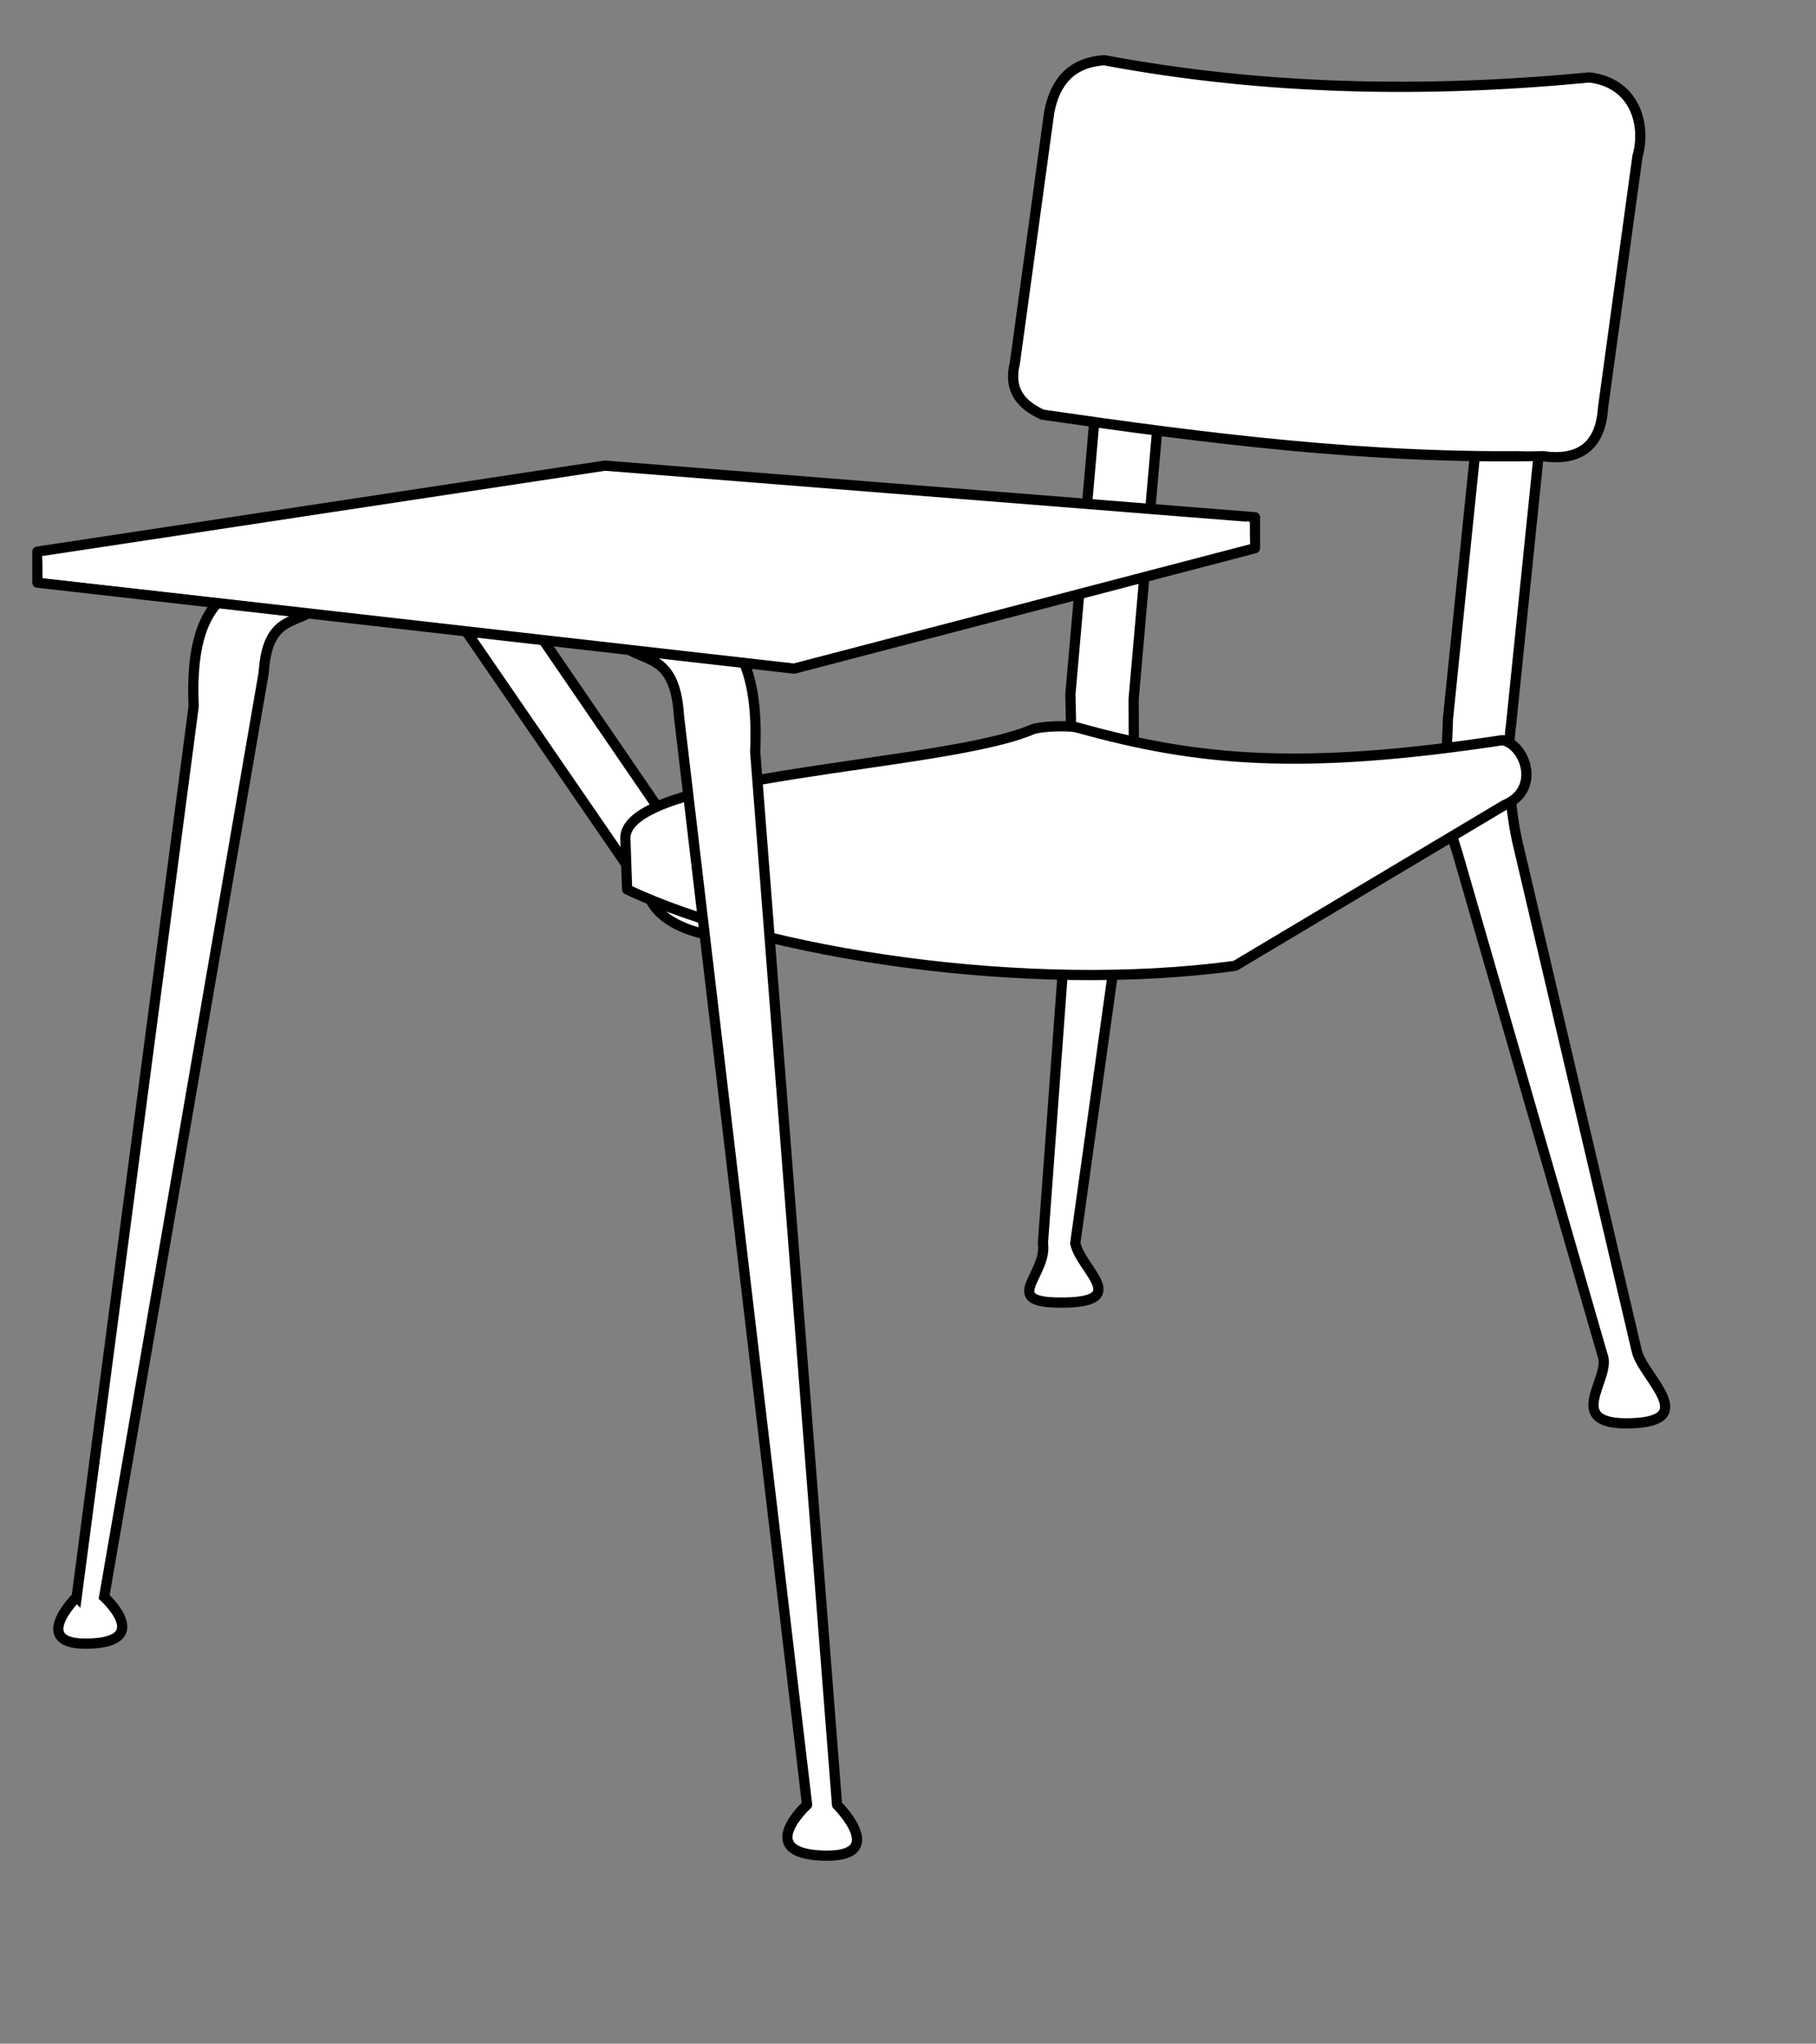
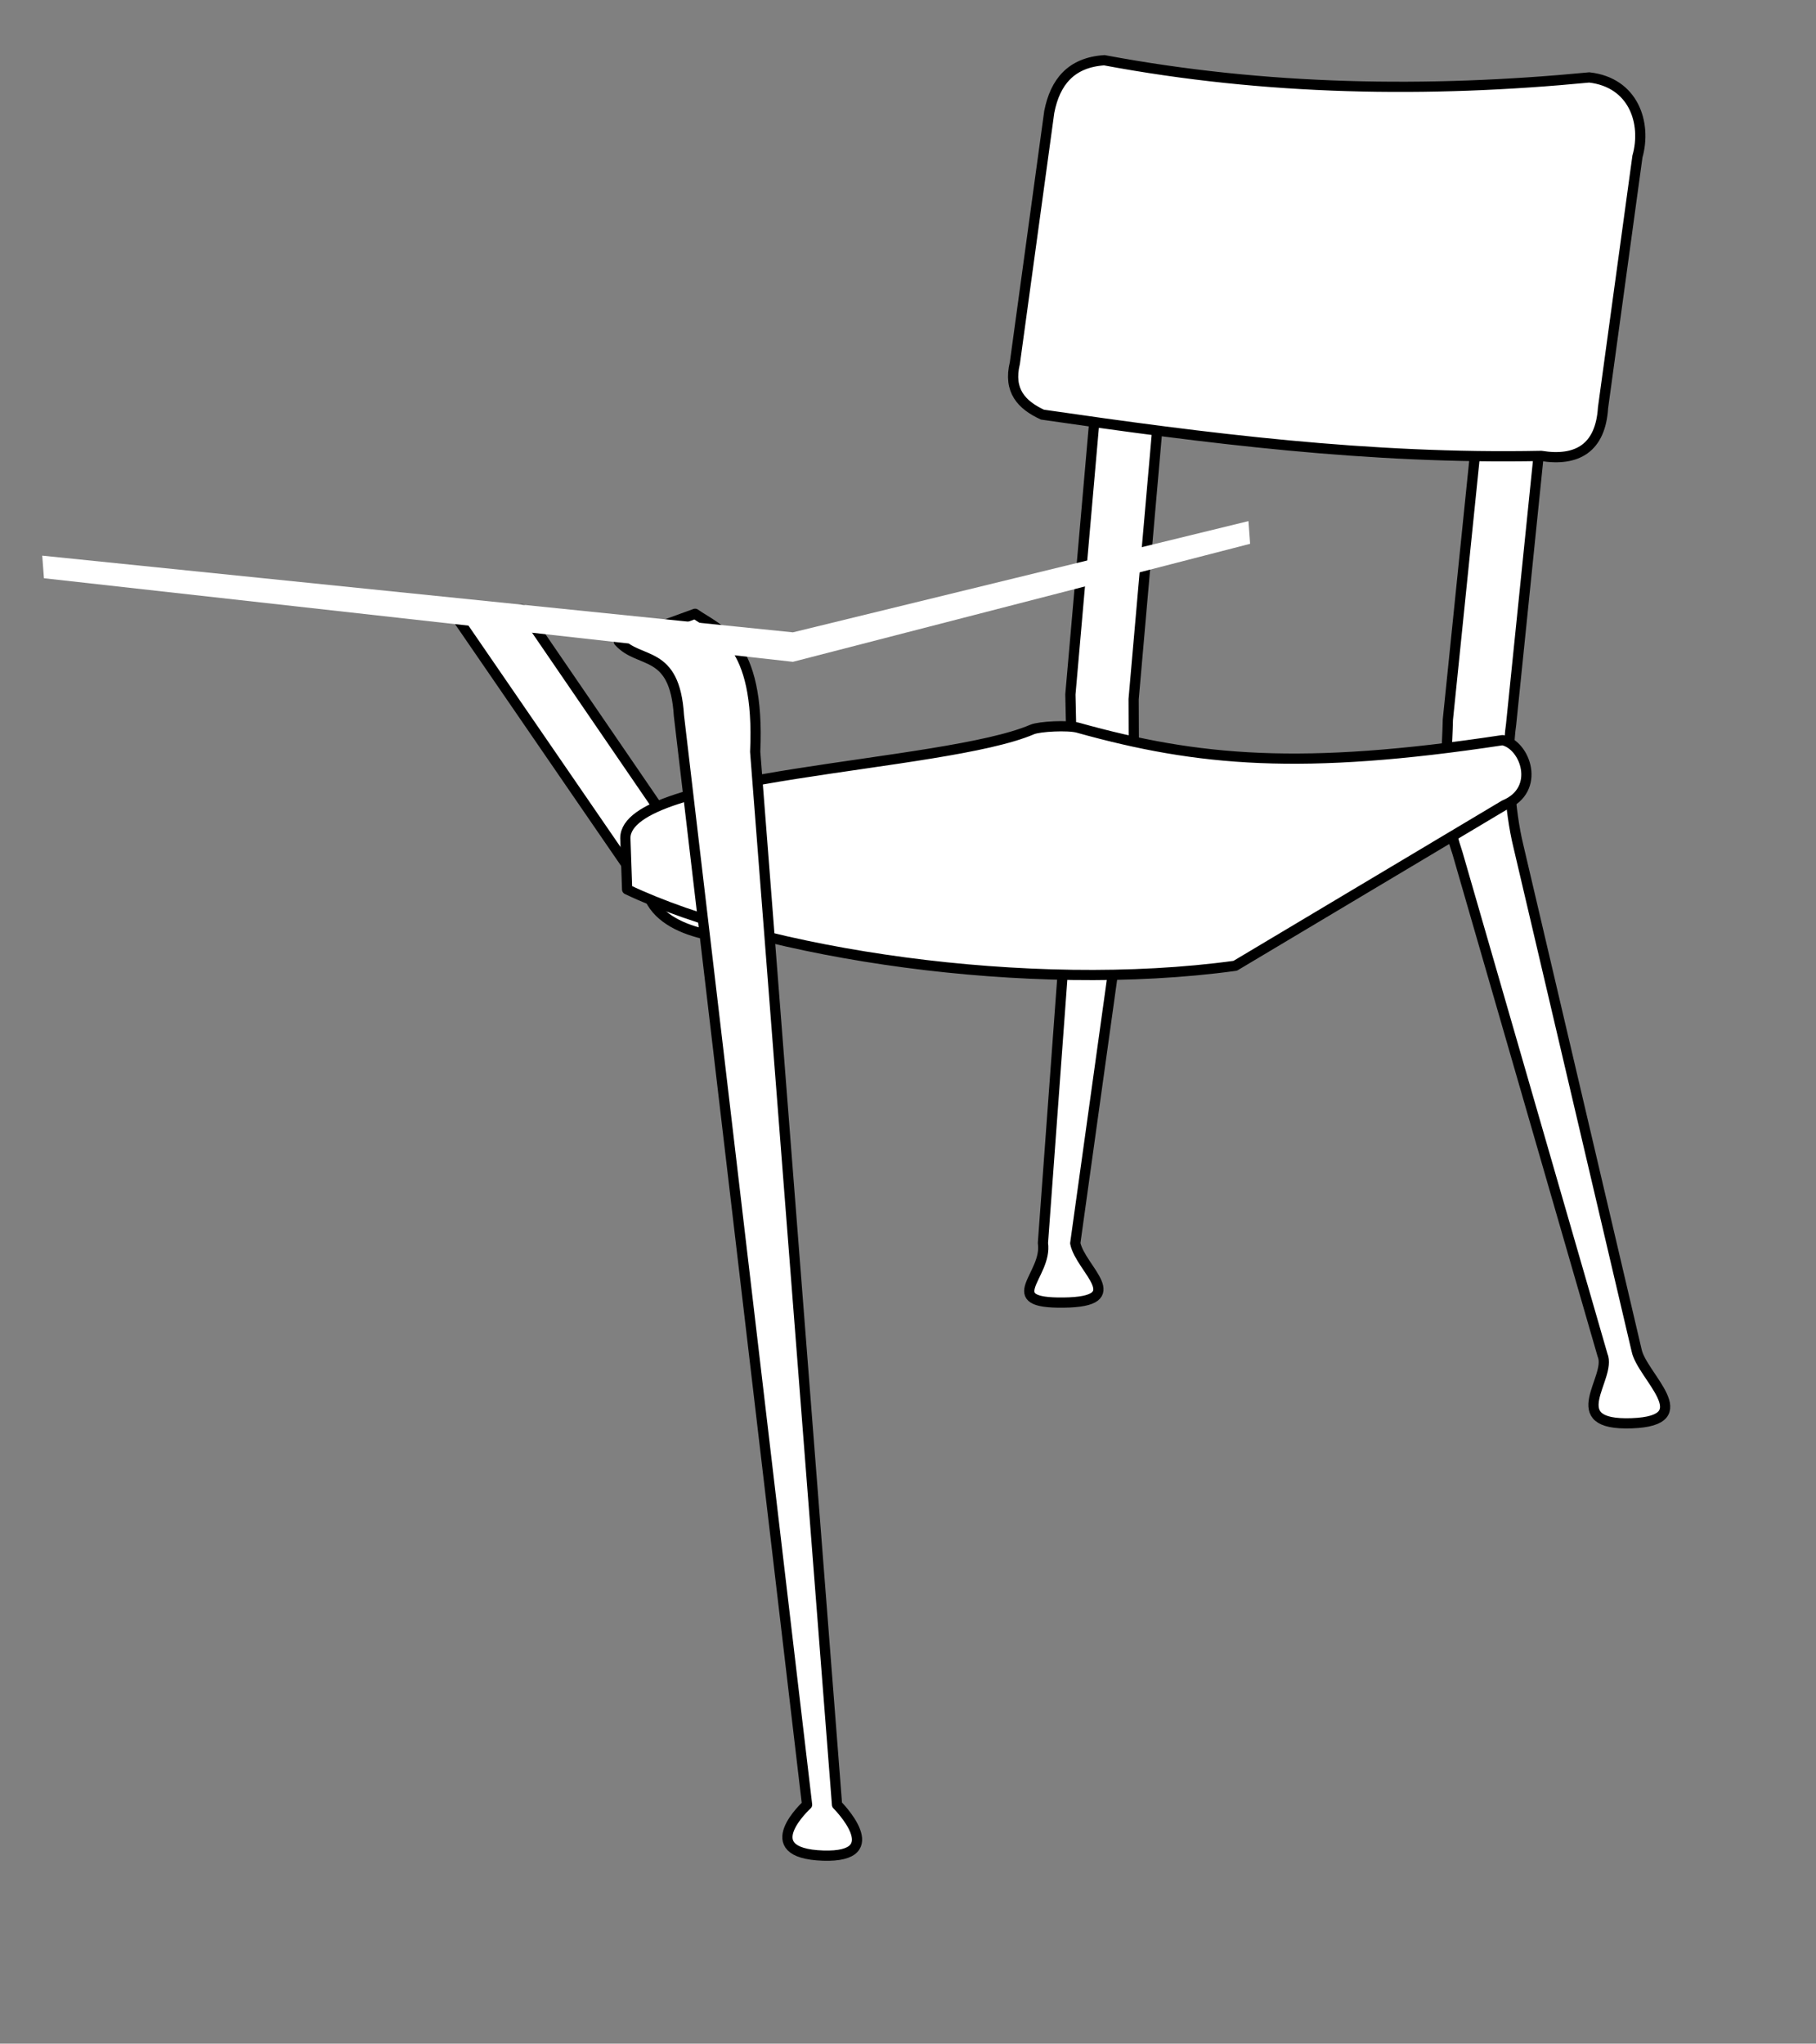
<svg xmlns="http://www.w3.org/2000/svg" width="533.333" height="600">
  <rect width="100%" height="100%" fill="#808080" stroke="none" />
  <g>
    <title>Layer 1</title>
    <g id="layer1">
      <path fill="#ffffff" fill-rule="evenodd" stroke="#000000" stroke-width="3" stroke-linejoin="round" stroke-miterlimit="4" id="path4684" d="m341.216,110.721l-8.286,94.571l0.143,35.714l-17.286,124c1.544,7.648 16.421,17.19 -3.429,17.429c-19.344,0.238 -4.638,-7.951 -6.066,-17.475l8.923,-121.811l-0.857,-39.286l8.286,-94.571l18.571,1.429z" />
      <path fill="#ffffff" fill-rule="evenodd" stroke="#000000" stroke-width="3" stroke-linejoin="round" stroke-miterlimit="4" id="path4678" d="m454.073,112.15l-10.286,100.571c-1.424,9.762 -0.427,25.238 2.143,35.714l34.714,148c1.544,7.648 18.926,20.685 -1.429,21.429c-20.86,0.743 -5.714,-13.333 -8.571,-20l-42.571,-147.286c-5.301,-15.714 -3.222,-23.571 -2.857,-39.286l10.286,-100.571l18.571,1.429z" />
      <path fill="#ffffff" fill-rule="evenodd" stroke="#000000" stroke-width="3" stroke-miterlimit="4" id="path4667" d="m308.155,32.837c1.717,-8.721 6.378,-14.498 16.162,-15.152c47.477,8.886 94.954,9.619 142.432,5.051c13.061,1.484 16.902,13.419 14.142,23.234l-10.102,73.741c-0.735,11.815 -7.565,15.84 -18.183,14.142c-50.506,1.007 -98.617,-5.173 -146.472,-12.122c-6.045,-2.817 -10.07,-6.98 -8.081,-15.152l10.102,-73.741z" />
-       <path fill="#ffffff" fill-rule="evenodd" stroke-width="1px" id="path4669" d="m322.969,39.025c1.322,-7.183 3.761,-10.974 8.2,-11.631c19.215,-0.099 41.122,7 63.614,6.435c5.777,1.058 6.75,10.811 4.89,18.904l-9.194,60.678c-1.076,9.711 -4.4,13.101 -9.065,11.837c-24.499,-0.323 -44.83,-3.885 -65.067,-8.151c-2.539,-2.239 -4.086,-5.607 -2.676,-12.343l9.298,-65.729z" />
-       <path fill="#ffffff" fill-rule="evenodd" stroke-width="1px" id="path4671" d="m454.791,54.695c0.886,-7.149 0.942,-11.344 1.595,-16.857c2.025,-17.091 21.395,-14.093 22.462,-1.276c0.256,3.074 -0.377,10.961 -2.88,25.19l-7.549,56.7c-1.273,9.68 -3.041,10.839 -5.031,12.604c-4.905,1.216 -15.252,1.838 -17.924,1.251c-0.957,-1.942 -1.377,-5.101 -0.196,-11.884c0,0 6.956,-45.016 9.522,-65.727z" />
+       <path fill="#ffffff" fill-rule="evenodd" stroke-width="1px" id="path4669" d="m322.969,39.025c1.322,-7.183 3.761,-10.974 8.2,-11.631c19.215,-0.099 41.122,7 63.614,6.435c5.777,1.058 6.75,10.811 4.89,18.904l-9.194,60.678c-1.076,9.711 -4.4,13.101 -9.065,11.837c-24.499,-0.323 -44.83,-3.885 -65.067,-8.151c-2.539,-2.239 -4.086,-5.607 -2.676,-12.343l9.298,-65.729" />
      <path fill="#ffffff" fill-rule="evenodd" stroke="#000000" stroke-width="3" stroke-linejoin="round" stroke-miterlimit="4" id="path4665" d="m133.196,179.943l57.686,83.96c5.458,11.442 26.801,13.074 40.299,11.116l90.22,-28.6c9.753,-3.704 5.985,-18.519 -4.041,-15.152l-82.951,24.214c-8.546,2.666 -27.335,1.496 -33.278,-6.834l-47.732,-69.714l-20.203,1.01z" />
      <path fill="#ffffff" fill-rule="evenodd" stroke="#000000" stroke-width="3" stroke-linejoin="round" stroke-miterlimit="4" id="path4686" d="m183.652,246.052c0.087,-18.954 93.468,-20.714 119.49,-31.881c2.126,-0.912 10.58,-1.316 13.399,-0.529c35.415,9.887 65.805,12.594 124.739,3.666c6.711,1.341 11.421,14.563 0.523,19.076l-79.041,47.167c-60.401,8.304 -138.638,-3.415 -178.587,-22.423l-0.523,-15.076z" />
      <path fill="#ffffff" fill-rule="evenodd" stroke-width="1px" id="path4688" d="m216.216,239.706c37.666,-5.809 74.19,-13.008 109.163,-22.094c6.055,1.948 28.019,6.257 40,6.399c-13.855,16.196 -50.328,28.149 -76.306,30.997c-35.528,-3.849 -60.89,-8.83 -72.857,-15.301z" />
-       <path fill="#ffffff" fill-rule="evenodd" stroke-width="1px" id="path4690" d="m438.966,221.48c-19.656,14.111 -59.259,36.312 -76.036,44.903c-3.86,1.976 -8.052,5.703 -20.433,3.504c-28.963,-5.146 -57.224,3.331 -83.188,0.031c-28.124,-4.443 -43.625,-22.329 -73.531,-20.688c0.604,4.87 -1.733,11.891 4.895,12.614c40.922,16.25 85.508,21.866 129.449,22.417c14.243,-0.233 28.929,-0.325 42.765,-3.137c27.002,-16.199 54.424,-32.294 81.204,-48.519c3.964,-3.666 2.171,-10.886 -2.438,-13.125c-0.896,0.667 -1.792,1.333 -2.688,2z" />
      <path fill="#ffffff" fill-rule="evenodd" stroke="#000000" stroke-width="3" stroke-linejoin="round" stroke-miterlimit="4" id="path4663" d="m245.823,529.862l-24.036,-309.148c1.481,-32.695 -10.982,-35.746 -17.648,-40.508l-22.4,8.145c6.055,6.78 16.44,2.015 17.648,21.721l37.639,319.79c0,0 -15.718,14.26 4.697,14.933c19.737,0.651 4.1,-14.933 4.1,-14.933z" />
-       <path fill="#ffffff" fill-rule="evenodd" stroke="#000000" stroke-width="3" stroke-miterlimit="4" id="path4661" d="m22.517,468.849l34.362,-261.507c-1.359,-30.01 10.08,-32.81 16.199,-37.181l20.56,7.476c-5.558,6.224 -15.09,1.85 -16.199,19.937l-46.848,271.275c0,0 14.427,13.089 -4.311,13.707c-18.116,0.597 -3.763,-13.707 -3.763,-13.707z" />
-       <path fill="#ffffff" fill-rule="evenodd" stroke="#000000" stroke-width="3" stroke-linejoin="round" stroke-miterlimit="4" id="path4659" d="m10.973,161.963l166.675,-25.254l190.919,15.152l0,9.091l-135.36,35.355l-222.234,-25.254l0,-9.091z" />
      <path fill="#ffffff" fill-rule="evenodd" stroke-width="1px" id="path4655" d="m12.401,163.134l220.458,22.521l133.794,-32.661l0.485,6.663l-134.279,34.651l-219.953,-24.541l-0.505,-6.633z" />
    </g>
  </g>
</svg>